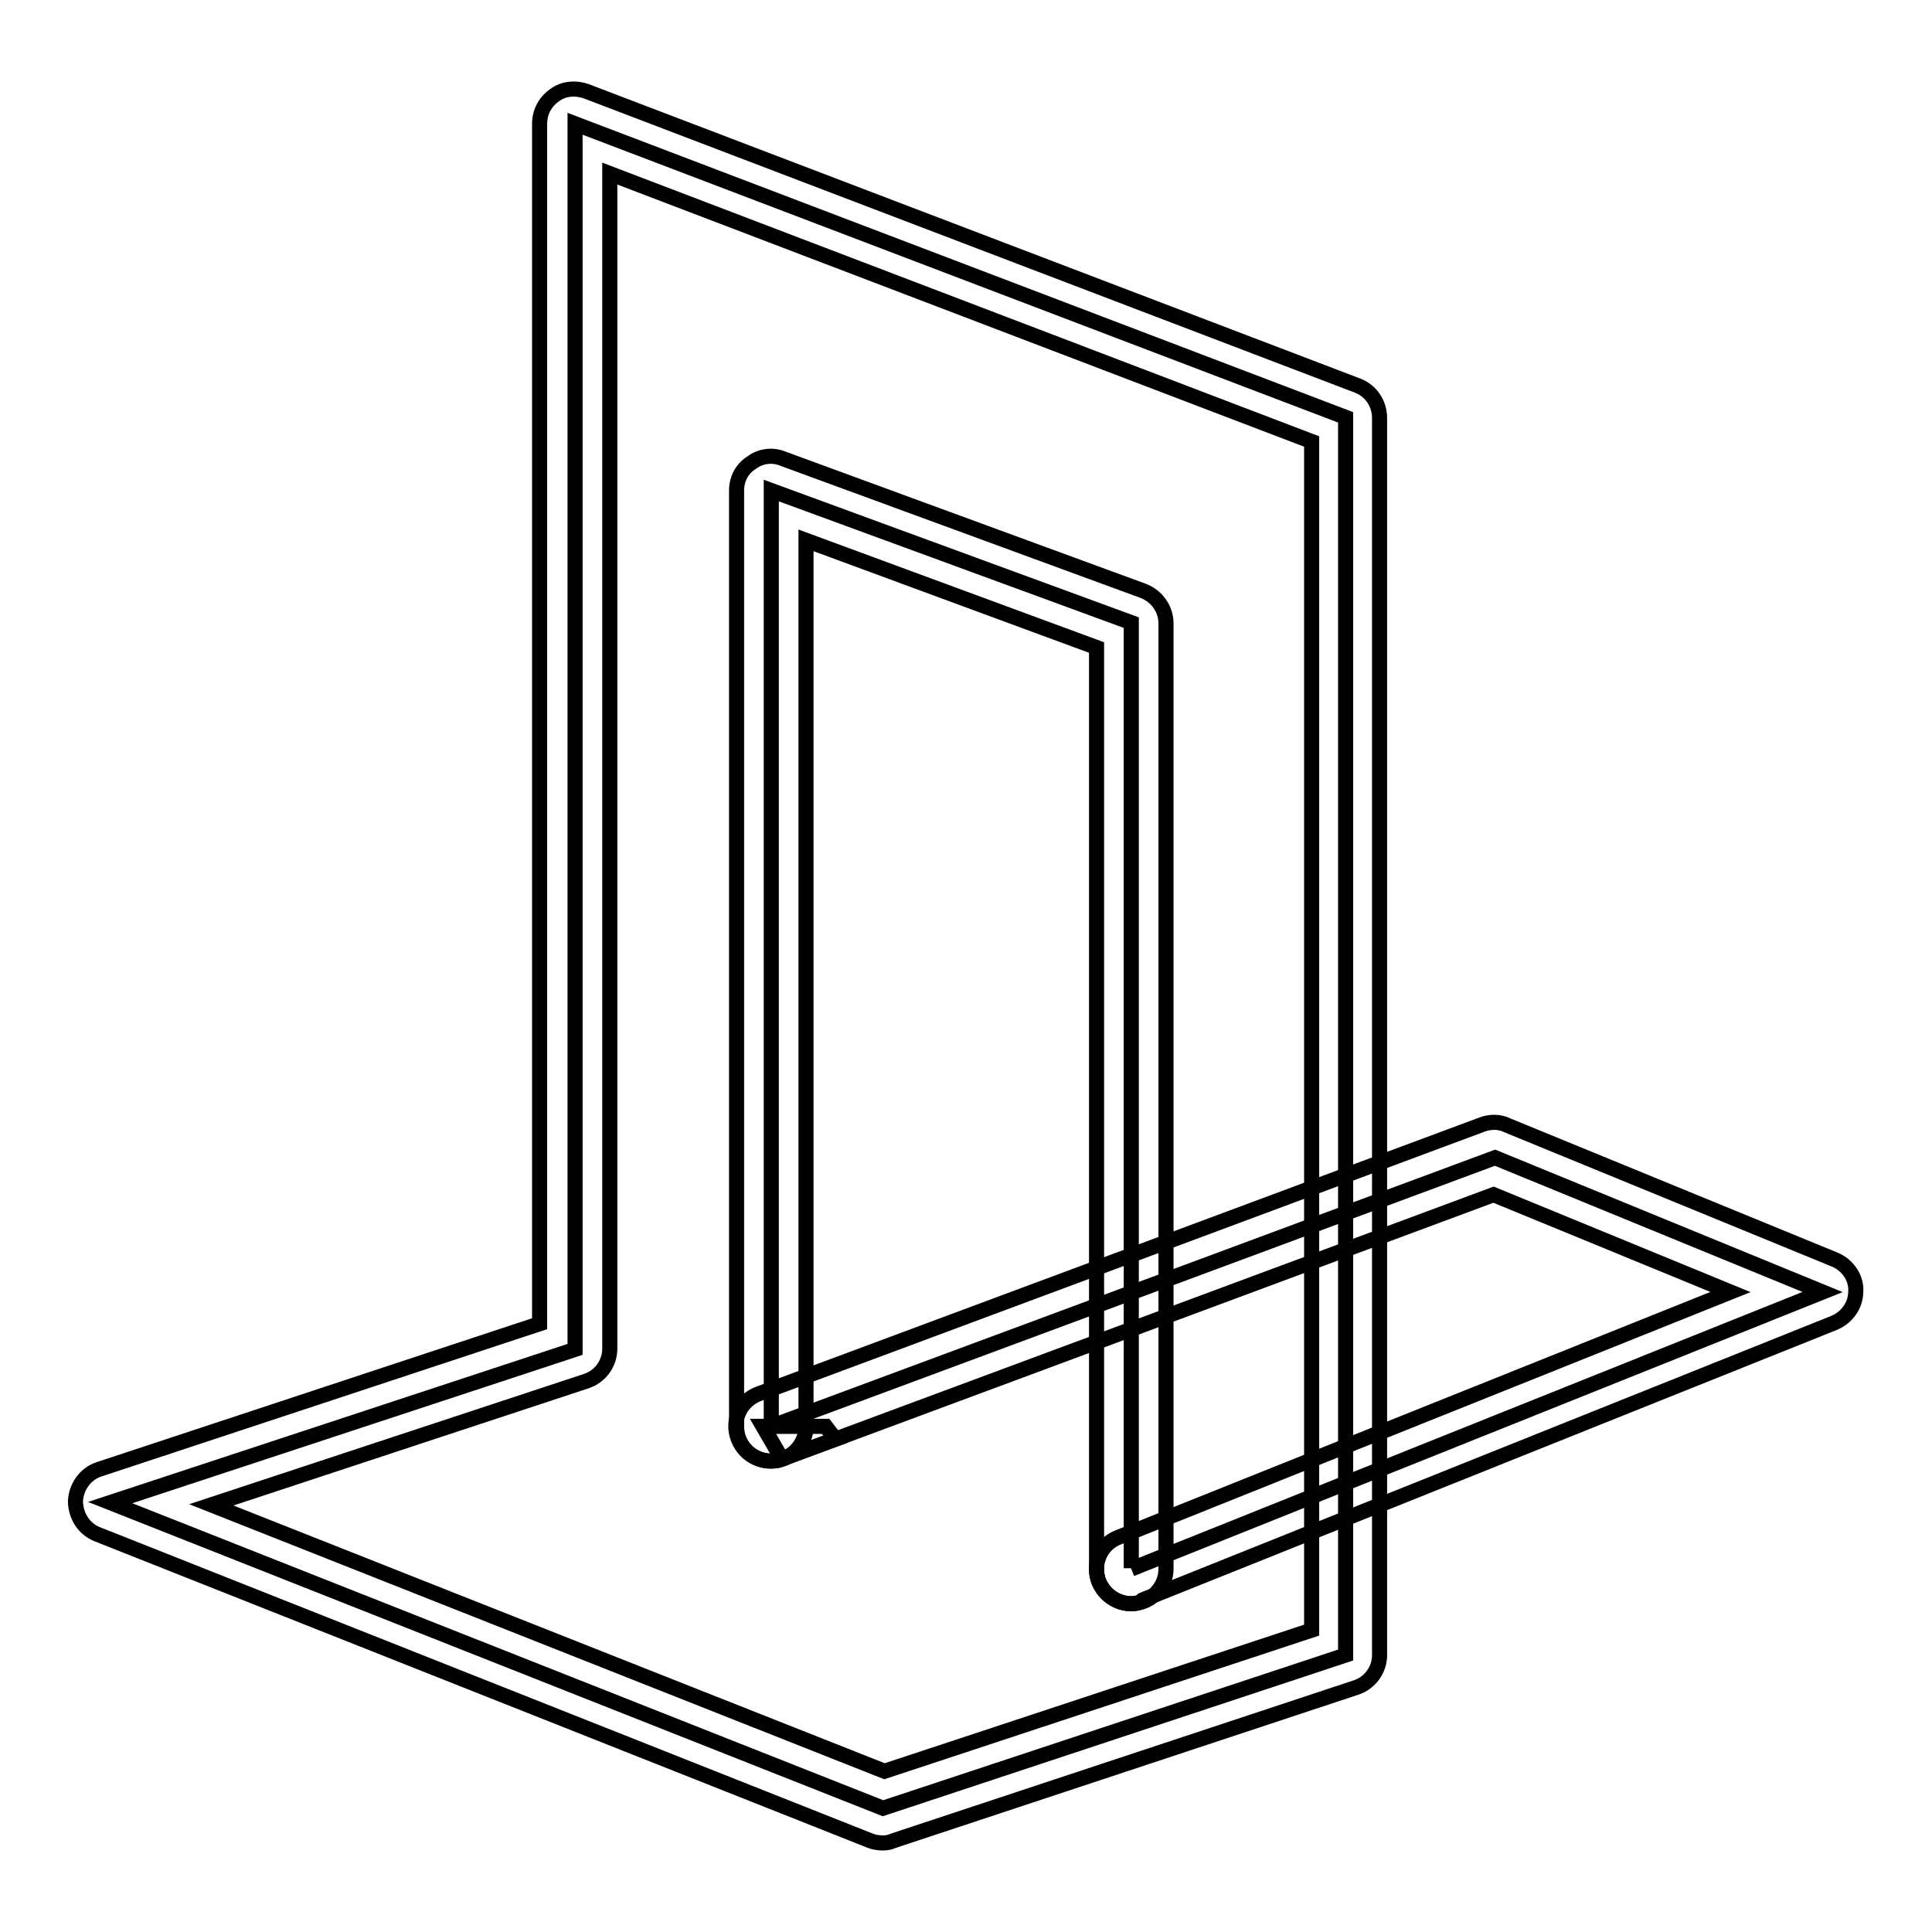
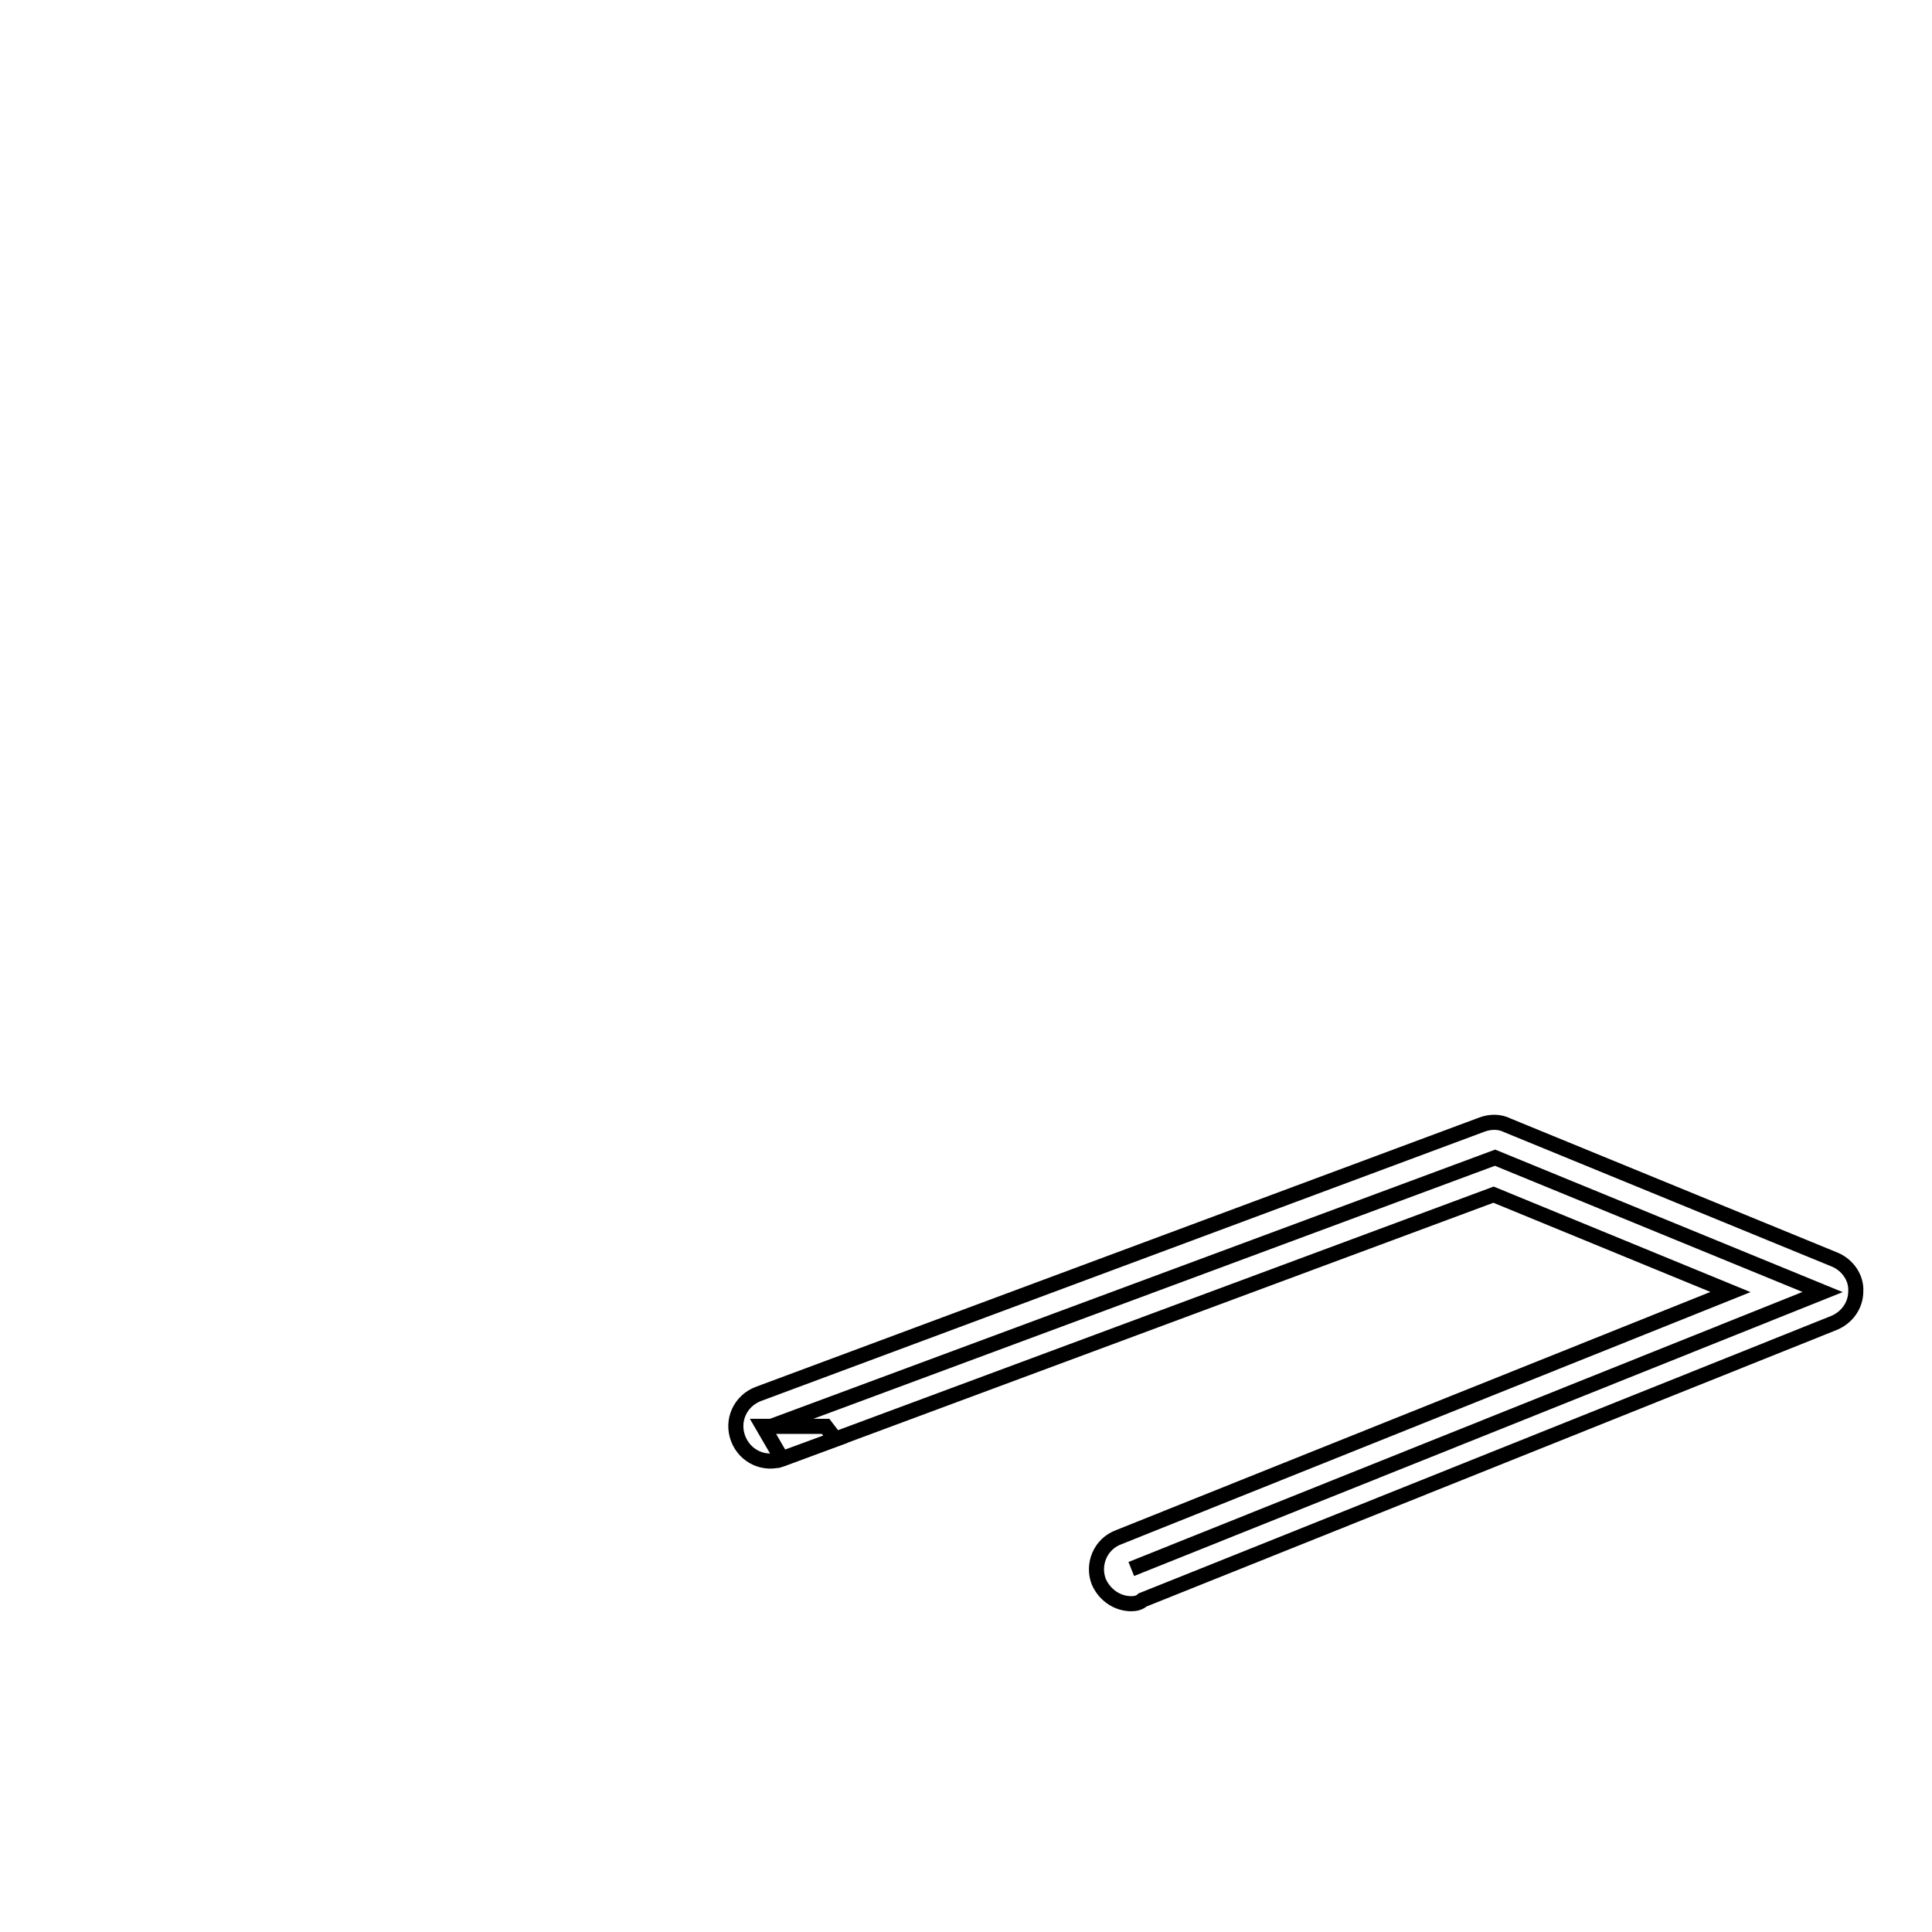
<svg xmlns="http://www.w3.org/2000/svg" version="1.1" x="0px" y="0px" viewBox="0 0 256 256" enable-background="new 0 0 256 256" xml:space="preserve">
  <g>
    <path stroke-width="2" fill-opacity="0" stroke="#000000" d="M102.2,189l95.9-35.6l43.4,17.8l-91.6,36.7" />
    <path stroke-width="2" fill-opacity="0" stroke="#000000" d="M149.9,212.5c-1.8,0-3.5-1.1-4.3-2.9c-0.9-2.3,0.2-5,2.6-5.9l81.1-32.5l-31.4-12.9l-94.2,35 c-2.4,0.9-5-0.3-5.9-2.7c-0.9-2.4,0.3-5,2.7-5.9l95.9-35.7c1.1-0.4,2.3-0.4,3.3,0.1l43.4,17.8c1.7,0.7,2.9,2.4,2.8,4.2 c0,1.9-1.2,3.5-2.9,4.2l-91.6,36.7C151,212.4,150.4,212.5,149.9,212.5z" />
-     <path stroke-width="2" fill-opacity="0" stroke="#000000" d="M76.2,16.4v162.4l-61.6,20.3L117,239.6l61.3-20.3v-164L76.2,16.4z M102.2,189v-124l47.7,17.5v125.3" />
-     <path stroke-width="2" fill-opacity="0" stroke="#000000" d="M117,244.2c-0.6,0-1.2-0.1-1.7-0.3L12.9,203.3c-1.8-0.7-2.9-2.5-2.9-4.4c0.1-1.9,1.3-3.6,3.1-4.2l58.4-19.3 v-159c0-1.5,0.7-2.9,2-3.8c1.2-0.9,2.8-1,4.2-0.5l102.2,39c1.8,0.7,2.9,2.4,2.9,4.3v163.9c0,2-1.3,3.7-3.1,4.3l-61.3,20.3 C118,244.1,117.5,244.2,117,244.2L117,244.2z M28,199.4l89.2,35.3l56.6-18.7V58.5L80.8,23v155.7c0,2-1.3,3.7-3.1,4.3L28,199.4z  M149.9,212.5c-2.5,0-4.6-2-4.6-4.6V85.8l-38.5-14.2V189c0,2.5-2.1,4.6-4.6,4.6c-2.5,0-4.6-2-4.6-4.6v-124c0-1.5,0.7-2.9,2-3.7 c1.2-0.9,2.8-1.1,4.2-0.5l47.7,17.5c1.8,0.7,3,2.4,3,4.3v125.3C154.5,210.4,152.4,212.5,149.9,212.5L149.9,212.5z" />
    <path stroke-width="2" fill-opacity="0" stroke="#000000" d="M110.7,190.7l-7.1,2.6l-2.5-4.3h8.3L110.7,190.7z" />
  </g>
</svg>